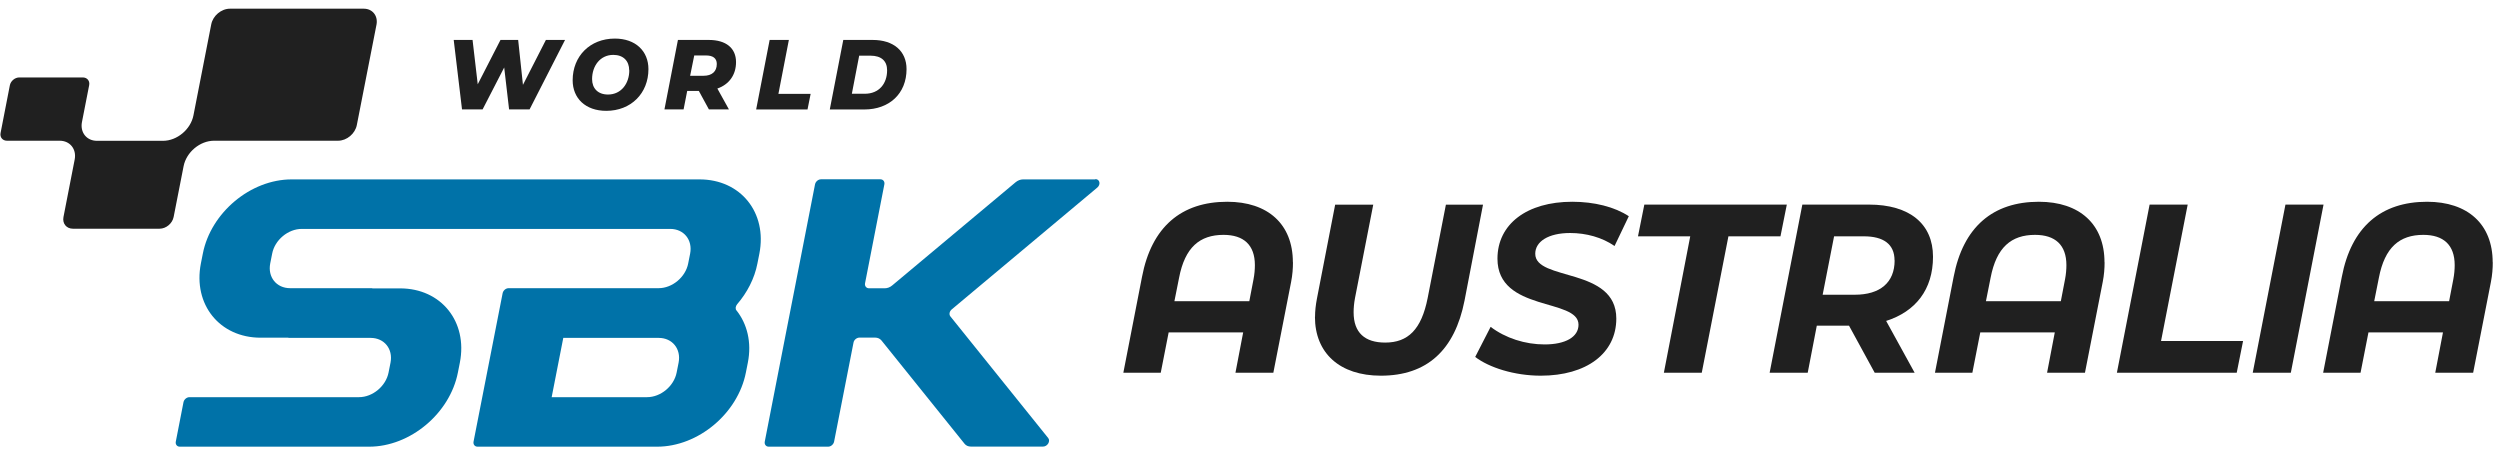
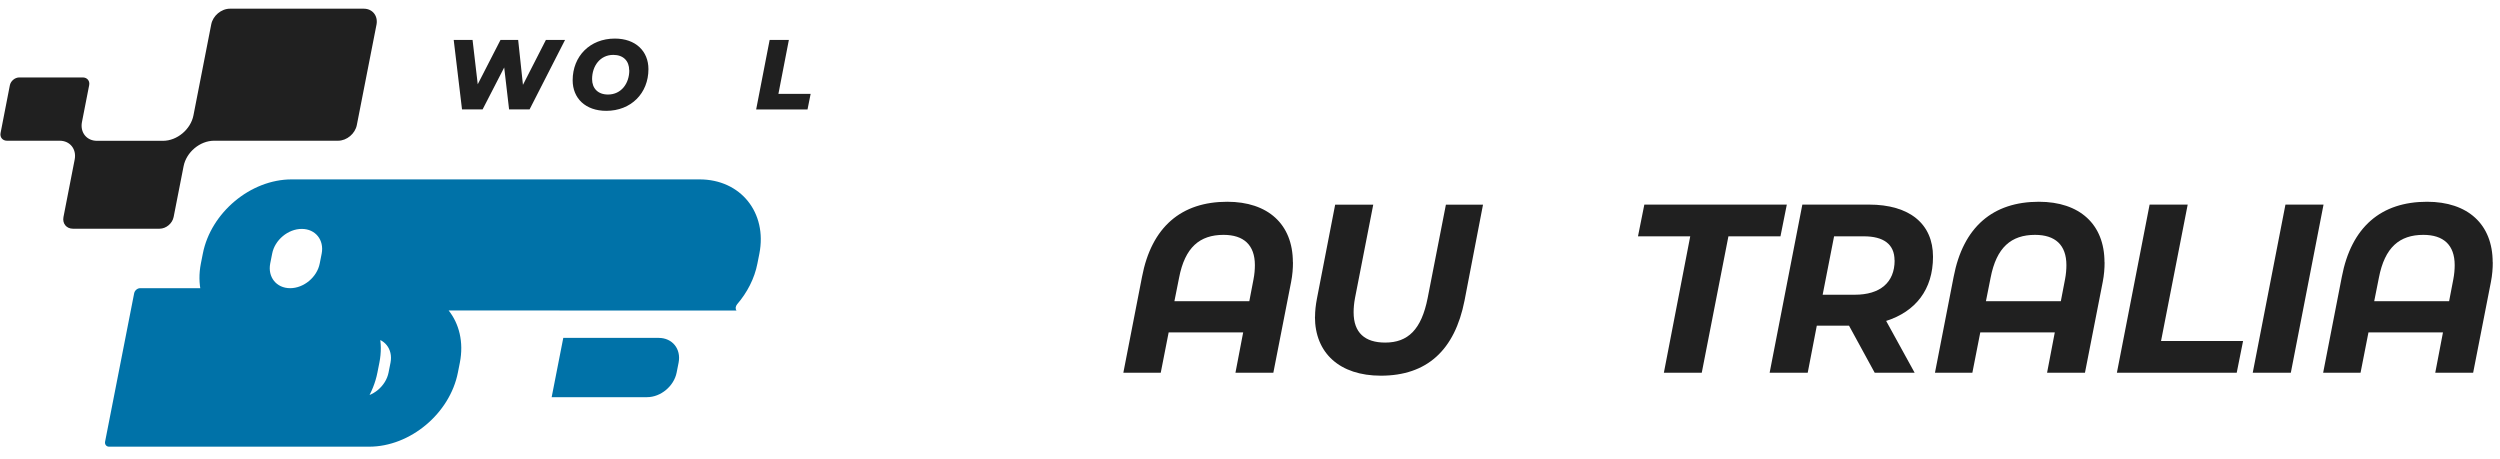
<svg xmlns="http://www.w3.org/2000/svg" id="Vrstva_1" width="256" height="47" viewBox="0 0 256 47">
  <path d="M132.4,26.85c0,.64-.05,1.3-.19,2.02l-1.82,9.3h-3.88l.79-4.13h-7.63l-.81,4.13h-3.83l1.91-9.81c.98-5.14,4.04-7.7,8.73-7.7,4.16,0,6.72,2.29,6.72,6.2ZM127.93,30.84l.43-2.24c.1-.52.14-1.01.14-1.45,0-2.07-1.15-3.1-3.21-3.1-2.44,0-3.95,1.28-4.55,4.38l-.48,2.41h7.66Z" fill="#202020" />
  <path d="M134.66,32.44c0-.59.07-1.21.19-1.84l1.87-9.64h3.9l-1.87,9.57c-.1.54-.14,1.01-.14,1.45,0,2.09,1.15,3.1,3.23,3.1,2.34,0,3.71-1.33,4.35-4.55l1.87-9.57h3.8l-1.89,9.81c-1,5.09-3.85,7.7-8.57,7.7-4.21,0-6.75-2.31-6.75-6.03Z" fill="#202020" />
-   <path d="M151.06,36.55l1.58-3.08c1.53,1.16,3.54,1.8,5.53,1.8,2.13,0,3.47-.76,3.47-2.02,0-2.75-8.3-1.28-8.3-6.76,0-3.54,3.01-5.83,7.66-5.83,2.25,0,4.33.52,5.79,1.48l-1.46,3.05c-1.27-.88-2.9-1.33-4.55-1.33-2.25,0-3.57.89-3.57,2.12-.02,2.83,8.3,1.35,8.3,6.64,0,3.57-3.06,5.85-7.73,5.85-2.73,0-5.31-.84-6.72-1.92Z" fill="#202020" />
  <path d="M173.09,24.2h-5.36l.65-3.25h14.59l-.65,3.25h-5.33l-2.73,13.97h-3.88l2.7-13.97Z" fill="#202020" />
  <path d="M193.14,32.86l2.92,5.31h-4.09l-2.63-4.82h-3.3l-.93,4.82h-3.9l3.35-17.22h6.82c4.16,0,6.56,1.97,6.56,5.34s-1.79,5.61-4.79,6.57ZM194,26.66c0-1.67-1.15-2.46-3.13-2.46h-3.06l-1.17,5.98h3.3c2.56,0,4.07-1.23,4.07-3.52Z" fill="#202020" />
  <path d="M215.51,26.85c0,.64-.05,1.3-.19,2.02l-1.82,9.3h-3.88l.79-4.13h-7.63l-.81,4.13h-3.83l1.91-9.81c.98-5.14,4.04-7.7,8.73-7.7,4.16,0,6.72,2.29,6.72,6.2ZM211.03,30.84l.43-2.24c.1-.52.14-1.01.14-1.45,0-2.07-1.15-3.1-3.21-3.1-2.44,0-3.95,1.28-4.55,4.38l-.48,2.41h7.66Z" fill="#202020" />
  <path d="M220.12,20.95h3.9l-2.73,13.97h8.4l-.65,3.25h-12.27l3.35-17.22Z" fill="#202020" />
  <path d="M234.03,20.95h3.9l-3.35,17.22h-3.9l3.35-17.22Z" fill="#202020" />
  <path d="M255.26,26.85c0,.64-.05,1.3-.19,2.02l-1.82,9.3h-3.88l.79-4.13h-7.63l-.81,4.13h-3.83l1.91-9.81c.98-5.14,4.04-7.7,8.73-7.7,4.16,0,6.72,2.29,6.72,6.2ZM250.79,30.84l.43-2.24c.1-.52.14-1.01.14-1.45,0-2.07-1.15-3.1-3.21-3.1-2.44,0-3.95,1.28-4.55,4.38l-.48,2.41h7.66Z" fill="#202020" />
  <path d="M57.86,4.09l-3.63,7.11h-2.1l-.5-4.29-2.21,4.29h-2.11l-.85-7.11h1.93l.53,4.54,2.33-4.54h1.81l.49,4.6,2.35-4.6h1.94Z" fill="#202020" />
  <path d="M58.64,8.22c0-2.47,1.78-4.27,4.32-4.27,2.13,0,3.44,1.29,3.44,3.13,0,2.47-1.78,4.27-4.32,4.27-2.13,0-3.44-1.29-3.44-3.13ZM64.43,7.2c0-.95-.59-1.58-1.63-1.58-1.35,0-2.17,1.14-2.17,2.48,0,.94.59,1.58,1.63,1.58,1.36,0,2.18-1.14,2.18-2.48Z" fill="#202020" />
-   <path d="M73.46,9.07l1.18,2.13h-2.05l-1.03-1.89h-1.19l-.37,1.89h-1.96l1.38-7.11h3.16c1.77,0,2.79.84,2.79,2.27,0,1.31-.71,2.29-1.92,2.71ZM72.32,5.68h-1.23l-.42,2.08h1.37c.86,0,1.36-.43,1.36-1.21,0-.6-.42-.87-1.09-.87Z" fill="#202020" />
  <path d="M78.82,4.09h1.96l-1.07,5.52h3.3l-.32,1.6h-5.26l1.38-7.11Z" fill="#202020" />
-   <path d="M86.35,4.09h3.01c2.16,0,3.47,1.15,3.47,2.99,0,2.52-1.78,4.13-4.32,4.13h-3.54l1.38-7.11ZM88.56,9.6c1.46,0,2.28-1.04,2.28-2.4,0-.95-.58-1.5-1.71-1.5h-1.15l-.75,3.9h1.32Z" fill="#202020" />
  <path d="M37.25.89h-13.7c-.89,0-1.75.72-1.92,1.61l-1.82,9.31c-.28,1.44-1.68,2.61-3.12,2.61h-6.76c-1.05,0-1.74-.85-1.54-1.91l.74-3.78c.09-.44-.2-.8-.65-.8H1.97c-.44,0-.87.36-.96.8L.06,13.61c-.09.44.2.8.65.8h5.4c1.05,0,1.74.85,1.54,1.91h0l-1.15,5.9c-.13.67.3,1.2.97,1.2h8.87c.67,0,1.31-.54,1.44-1.2l1.02-5.2c.28-1.44,1.68-2.61,3.12-2.61h12.7c.89,0,1.75-.72,1.92-1.61l2.02-10.31c.15-.88-.42-1.6-1.31-1.6Z" fill="#202020" />
-   <path d="M75.42,31.8c-.14-.17-.11-.43.06-.64,1.03-1.2,1.78-2.63,2.08-4.18l.2-1.01c.82-4.2-1.92-7.6-6.12-7.6H29.86c-4.2,0-8.27,3.4-9.09,7.6l-.2,1.01c-.82,4.2,1.92,7.6,6.12,7.6h2.81s.05.02.09.02h8.36c1.4,0,2.31,1.13,2.04,2.53l-.2,1.01c-.27,1.4-1.63,2.53-3.03,2.53h-17.36c-.28,0-.55.23-.61.51l-.79,4.05c-.05.28.13.51.41.51h19.39c4.2,0,8.27-3.4,9.09-7.6l.2-1.01c.82-4.2-1.92-7.6-6.12-7.6h-2.81s-.05-.02-.09-.02h-8.36c-1.4,0-2.31-1.13-2.04-2.53l.2-1.01c.27-1.4,1.63-2.53,3.03-2.53h37.73c1.4,0,2.31,1.13,2.04,2.53l-.2,1.01c-.27,1.4-1.63,2.53-3.03,2.53h-15.36c-.28,0-.55.23-.61.51l-2.98,15.21c-.05.28.13.51.41.51h18.39c4.2,0,8.27-3.4,9.09-7.6l.2-1.01c.41-2.08-.07-3.96-1.16-5.34ZM69.29,38.14c-.27,1.4-1.63,2.53-3.03,2.53h-9.77l1.19-6.07h9.77c1.4,0,2.31,1.13,2.04,2.53l-.2,1.01Z" fill="#0072a8" />
-   <path d="M112.15,18.37h-7.39c-.27,0-.54.11-.76.29l-12.64,10.57c-.22.19-.5.29-.76.29h-1.61c-.28,0-.46-.23-.41-.51l1.98-10.14c.05-.28-.13-.51-.41-.51h-6.08c-.28,0-.55.23-.61.51l-2.08,10.65-.99,5.05-2.08,10.66c-.05.28.13.51.41.51h6.08c.28,0,.55-.23.61-.51l1.99-10.15c.05-.28.33-.51.61-.51h1.6c.27,0,.5.11.65.29l8.51,10.58c.15.19.38.29.65.29h7.39c.45,0,.78-.55.53-.87l-10.02-12.46c-.16-.2-.1-.52.14-.72l14.9-12.47c.38-.32.26-.87-.19-.87Z" fill="#0072a8" />
+   <path d="M75.42,31.8c-.14-.17-.11-.43.06-.64,1.03-1.2,1.78-2.63,2.08-4.18l.2-1.01c.82-4.2-1.92-7.6-6.12-7.6H29.86c-4.2,0-8.27,3.4-9.09,7.6l-.2,1.01c-.82,4.2,1.92,7.6,6.12,7.6h2.81s.05.02.09.02h8.36c1.4,0,2.31,1.13,2.04,2.53l-.2,1.01c-.27,1.4-1.63,2.53-3.03,2.53h-17.36c-.28,0-.55.23-.61.51l-.79,4.05c-.05.28.13.51.41.51h19.39c4.2,0,8.27-3.4,9.09-7.6l.2-1.01c.82-4.2-1.92-7.6-6.12-7.6h-2.81s-.05-.02-.09-.02h-8.36c-1.4,0-2.31-1.13-2.04-2.53l.2-1.01c.27-1.4,1.63-2.53,3.03-2.53c1.4,0,2.31,1.13,2.04,2.53l-.2,1.01c-.27,1.4-1.63,2.53-3.03,2.53h-15.36c-.28,0-.55.23-.61.51l-2.98,15.21c-.05.28.13.51.41.51h18.39c4.2,0,8.27-3.4,9.09-7.6l.2-1.01c.41-2.08-.07-3.96-1.16-5.34ZM69.29,38.14c-.27,1.4-1.63,2.53-3.03,2.53h-9.77l1.19-6.07h9.77c1.4,0,2.31,1.13,2.04,2.53l-.2,1.01Z" fill="#0072a8" />
</svg>